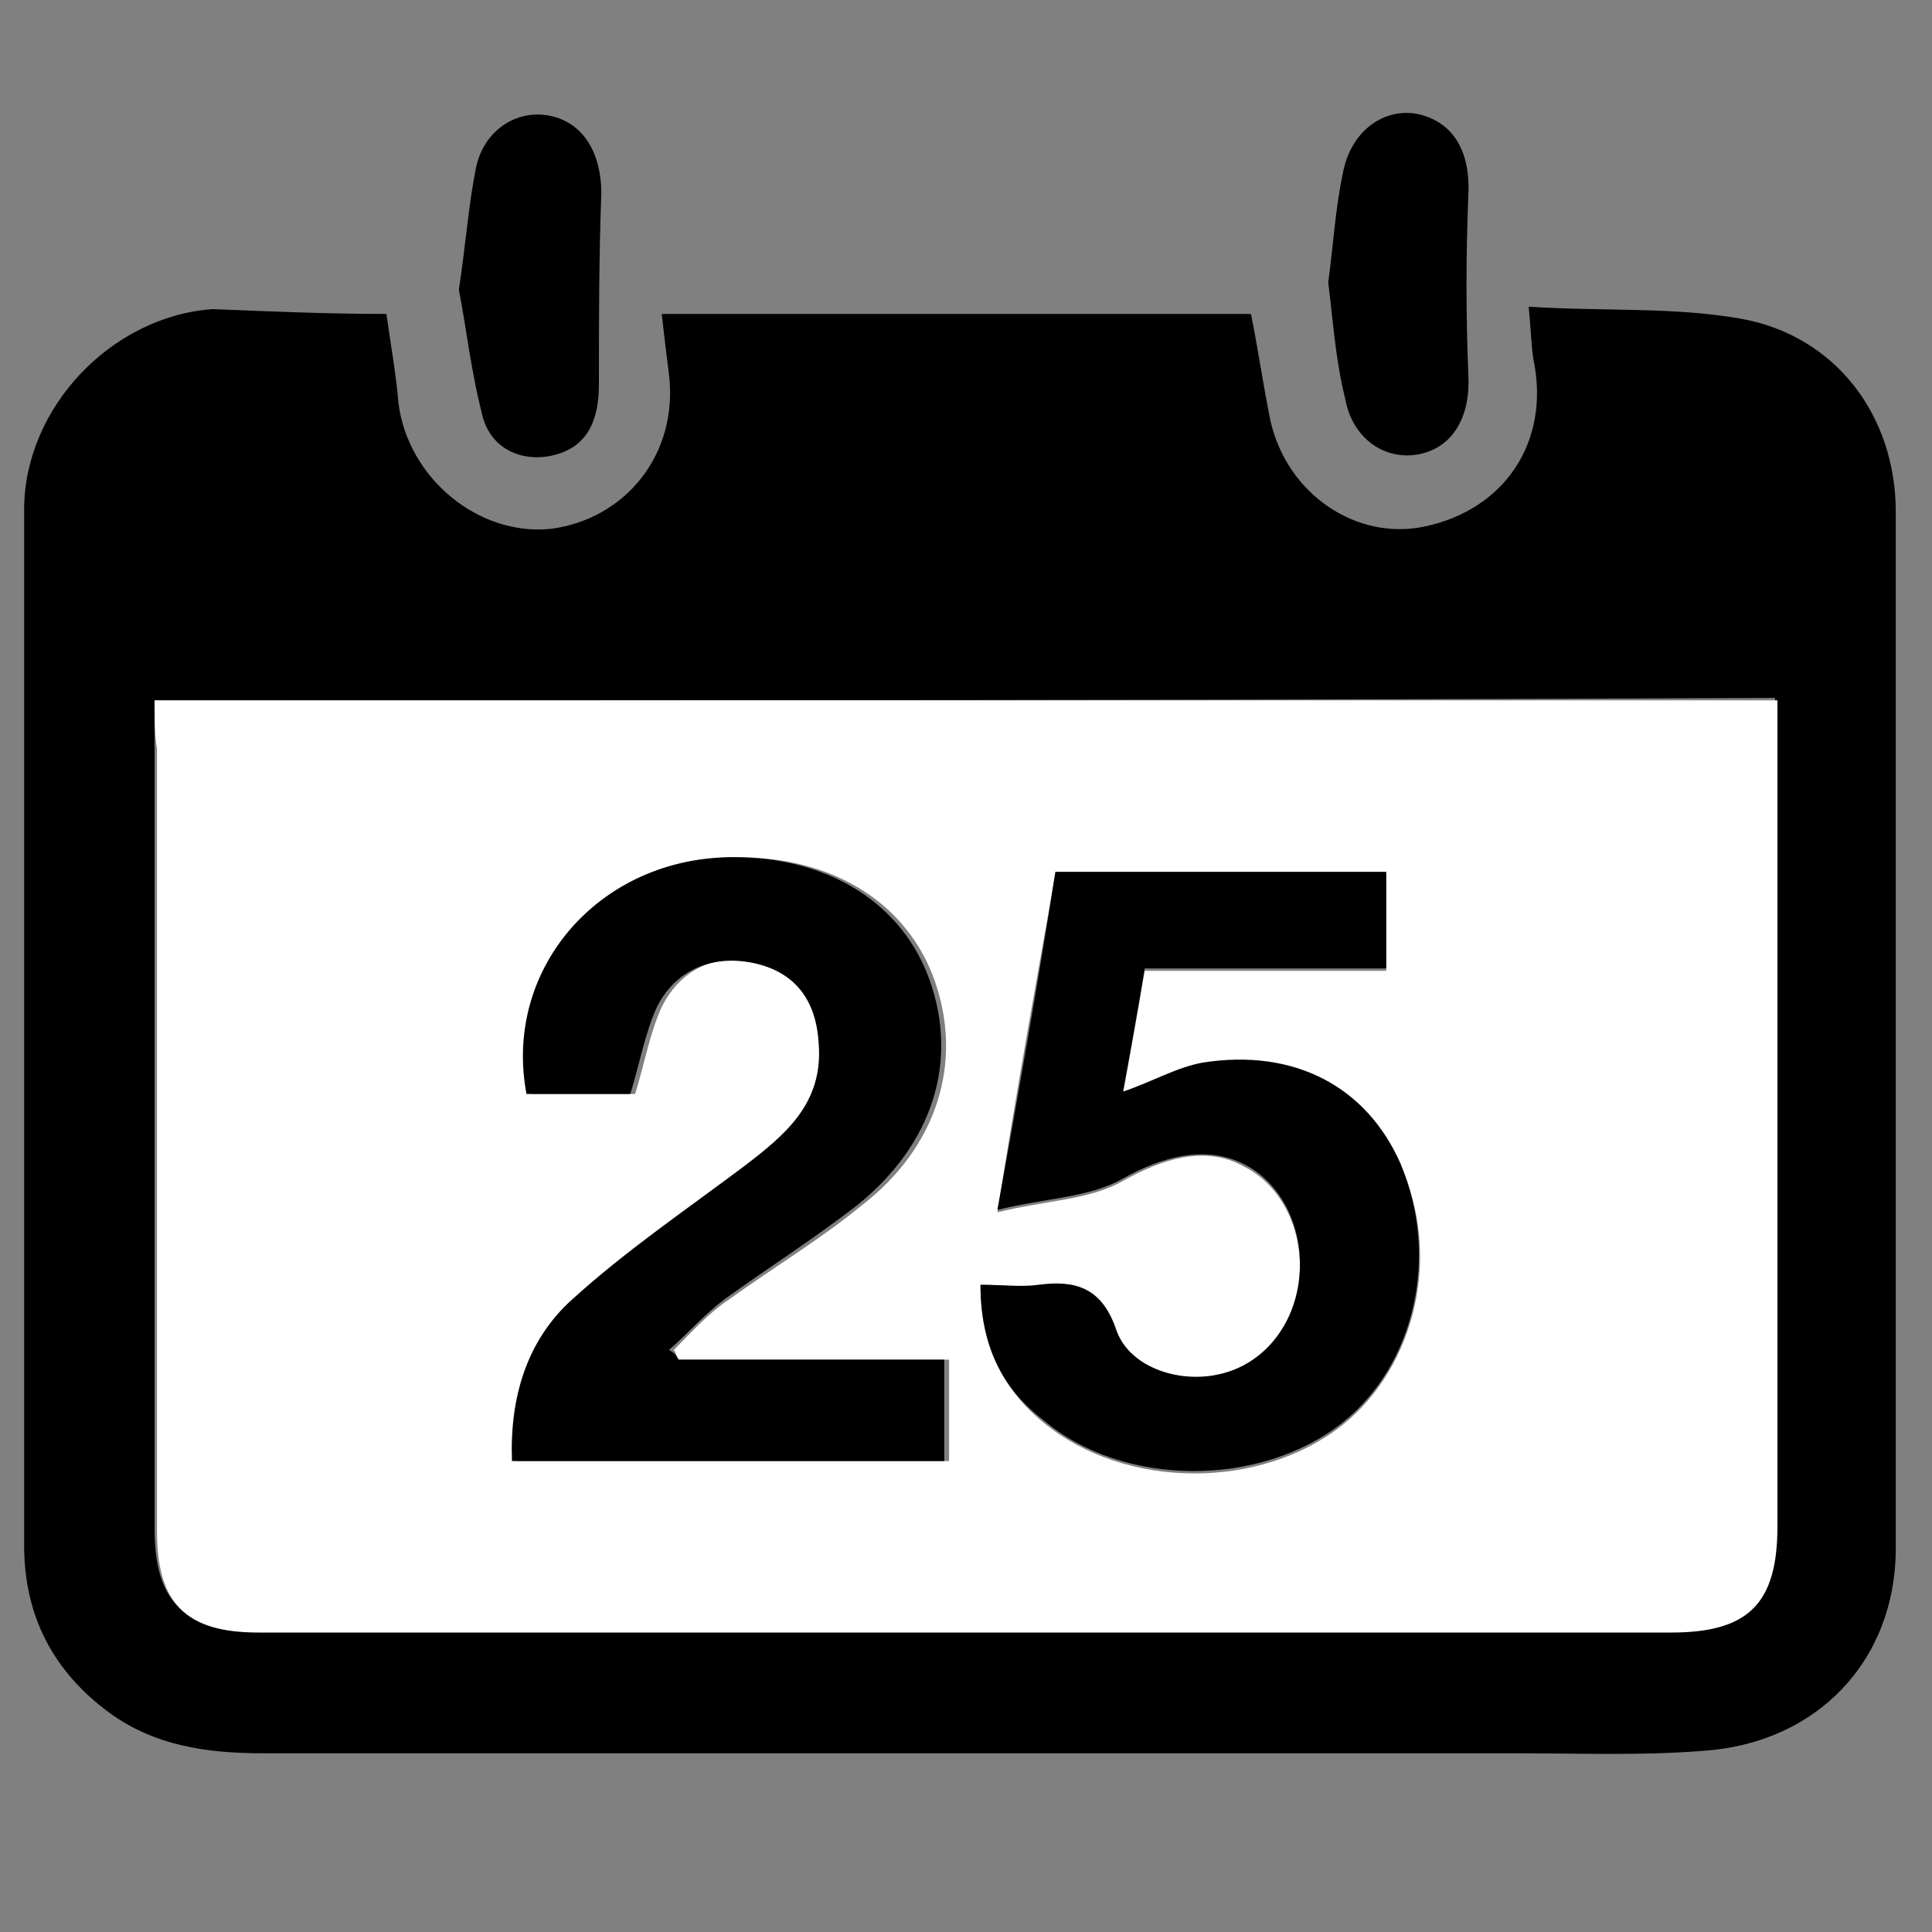
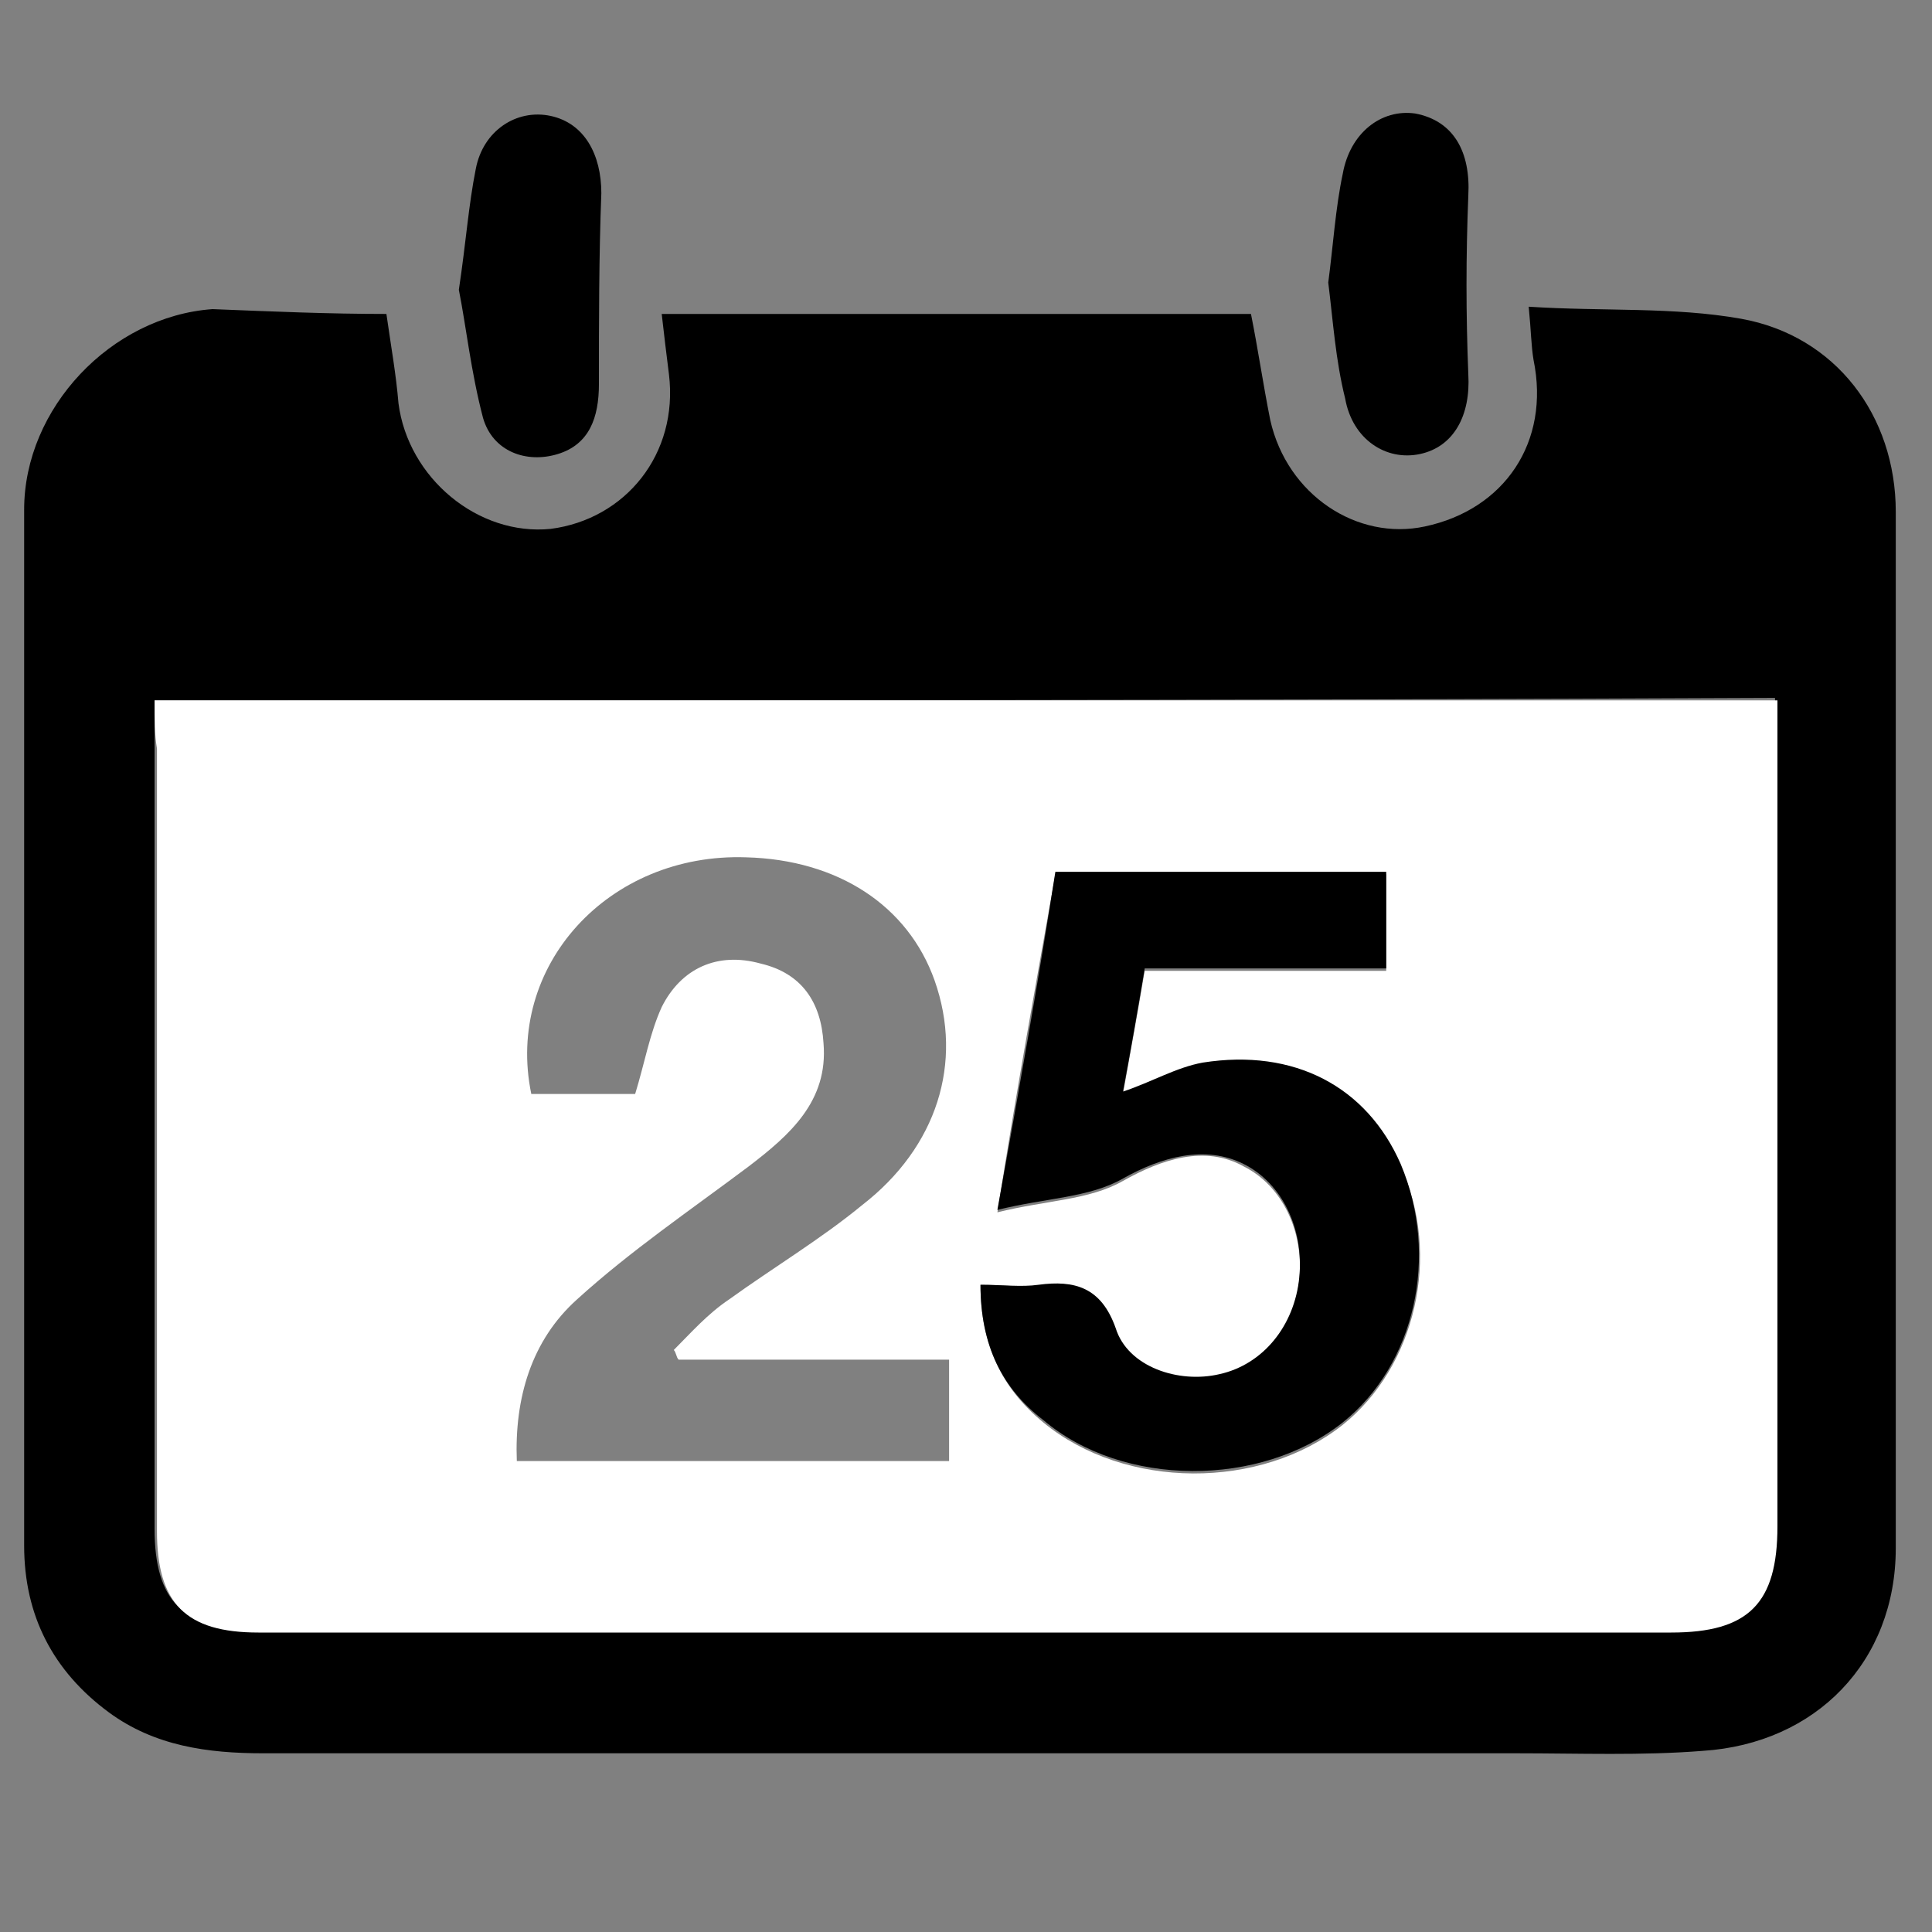
<svg xmlns="http://www.w3.org/2000/svg" version="1.1" id="Layer_1" x="0px" y="0px" viewBox="0 0 80 80" enable-background="new 0 0 80 80" xml:space="preserve">
  <rect x="0" y="0" width="80" height="80" fill="#808080" stroke="none" />
  <g id="XMLID_300_">
    <path id="XMLID_297_" d="M16,13c0.2,1.4,0.4,2.5,0.5,3.7c0.4,3.1,3.3,5.5,6.3,5.2c3.1-0.4,5.3-3.1,4.9-6.4   c-0.1-0.8-0.2-1.6-0.3-2.5c8.2,0,16.3,0,24.4,0c0.3,1.5,0.5,2.9,0.8,4.4c0.7,3.1,3.6,5,6.4,4.4c3.3-0.7,5.2-3.5,4.5-6.9   c-0.1-0.6-0.1-1.2-0.2-2.2c3.1,0.2,6,0,8.8,0.5c3.9,0.7,6.4,4,6.4,8c0,14.3,0,28.6,0,42.9c0,4.7-3.3,8.1-8,8.4   c-2.5,0.2-5.1,0.1-7.7,0.1c-17.3,0-34.6,0-51.9,0c-2.3,0-4.5-0.3-6.4-1.7c-2.3-1.7-3.5-4-3.5-6.9c0-14.3,0-28.6,0-42.9   c0-4.2,3.6-8,7.8-8.3C11.3,12.9,13.6,13,16,13z M6.4,29c0,0.8,0,1.3,0,1.9c0,10.8,0,21.6,0,32.4c0,3,1.2,4.2,4.2,4.2   c19.5,0,39,0,58.5,0c3.2,0,4.4-1.2,4.4-4.4c0-10.8,0-21.6,0-32.4c0-0.6,0-1.1,0-1.8C51.1,29,28.9,29,6.4,29z" />
    <path id="XMLID_296_" d="M55,11.7c0.2-1.5,0.3-3.1,0.6-4.5c0.3-1.7,1.6-2.7,3-2.5c1.6,0.3,2.3,1.6,2.2,3.4c-0.1,2.5-0.1,4.9,0,7.4   c0.1,1.7-0.6,3-2,3.3c-1.4,0.3-2.8-0.6-3.1-2.3C55.3,14.9,55.2,13.3,55,11.7z" />
    <path id="XMLID_260_" d="M19,12c0.3-2,0.4-3.5,0.7-5c0.3-1.6,1.7-2.5,3.1-2.2c1.4,0.3,2.1,1.6,2.1,3.2c-0.1,2.6-0.1,5.3-0.1,7.9   c0,1.4-0.4,2.5-1.7,2.9c-1.3,0.4-2.7-0.1-3.1-1.5C19.5,15.4,19.3,13.5,19,12z" />
    <path id="XMLID_229_" fill="#FFFFFF" d="M6.4,29c22.5,0,44.7,0,67.2,0c0,0.6,0,1.2,0,1.8c0,10.8,0,21.6,0,32.4   c0,3.2-1.2,4.4-4.4,4.4c-19.5,0-39,0-58.5,0c-3,0-4.2-1.2-4.2-4.2c0-10.8,0-21.6,0-32.4C6.4,30.4,6.4,29.8,6.4,29z M28.1,56.3   c-0.1-0.1-0.1-0.3-0.2-0.4c0.7-0.7,1.4-1.5,2.3-2.1c1.8-1.3,3.8-2.5,5.5-3.9c3.1-2.4,4.2-5.9,3-9.3c-1.1-3.1-4-5-7.8-5.1   c-5.7-0.2-10,4.5-8.9,9.8c1.5,0,3,0,4.3,0c0.4-1.3,0.6-2.5,1.1-3.6c0.8-1.6,2.3-2.3,4.1-1.8c1.7,0.4,2.5,1.6,2.6,3.3   c0.2,2.4-1.4,3.8-3.1,5.1c-2.4,1.8-4.9,3.5-7.1,5.5c-1.9,1.7-2.6,4.1-2.5,6.7c6.1,0,12,0,17.9,0c0-1.4,0-2.8,0-4.2   C35.4,56.3,31.7,56.3,28.1,56.3z M40.6,53.2c0,2.5,0.9,4.3,2.6,5.7c3.4,2.8,9,2.8,12.4,0.1c3-2.4,4.1-7,2.4-10.7   c-1.4-3.3-4.4-4.9-8.2-4.2c-1.1,0.2-2.1,0.8-3.3,1.2c0.3-1.7,0.6-3.3,0.9-5.1c3.4,0,6.7,0,10,0c0-1.4,0-2.7,0-4   c-4.6,0-9.1,0-13.7,0c-0.8,4.5-1.6,8.9-2.4,14c2-0.5,3.8-0.5,5.2-1.3c1.6-0.9,3.4-1.5,5-0.6c1.6,0.8,2.5,2.7,2.3,4.7   c-0.2,2-1.6,3.6-3.3,4c-1.7,0.4-3.7-0.3-4.3-1.9c-0.6-1.7-1.7-1.9-3.2-1.8C42.3,53.3,41.5,53.2,40.6,53.2z" />
-     <path id="XMLID_220_" d="M28.1,56.3c3.6,0,7.3,0,11,0c0,1.4,0,2.8,0,4.2c-5.9,0-11.8,0-17.9,0c-0.1-2.6,0.6-5,2.5-6.7   c2.2-2,4.7-3.7,7.1-5.5c1.7-1.3,3.3-2.6,3.1-5.1c-0.1-1.7-0.9-2.9-2.6-3.3c-1.7-0.4-3.3,0.2-4.1,1.8c-0.5,1.1-0.7,2.3-1.1,3.6   c-1.4,0-2.9,0-4.3,0c-1-5.3,3.2-10,8.9-9.8c3.8,0.1,6.7,2,7.8,5.1c1.2,3.4,0.1,6.8-3,9.3c-1.8,1.4-3.7,2.6-5.5,3.9   c-0.8,0.6-1.5,1.4-2.3,2.1C27.9,56,28,56.1,28.1,56.3z" />
    <path id="XMLID_211_" d="M40.6,53.2c0.9,0,1.7,0.1,2.4,0c1.5-0.2,2.6,0.1,3.2,1.8c0.5,1.6,2.6,2.3,4.3,1.9c1.8-0.4,3.1-2,3.3-4   c0.2-2-0.7-3.9-2.3-4.7c-1.6-0.8-3.4-0.3-5,0.6c-1.4,0.8-3.2,0.8-5.2,1.3c0.9-5,1.7-9.5,2.4-14c4.6,0,9.1,0,13.7,0c0,1.3,0,2.6,0,4   c-3.3,0-6.6,0-10,0c-0.3,1.8-0.6,3.5-0.9,5.1c1.2-0.4,2.2-1,3.3-1.2c3.8-0.6,6.8,1,8.2,4.2c1.6,3.8,0.6,8.3-2.4,10.7   c-3.4,2.7-9.1,2.7-12.4-0.1C41.5,57.5,40.6,55.7,40.6,53.2z" />
  </g>
</svg>